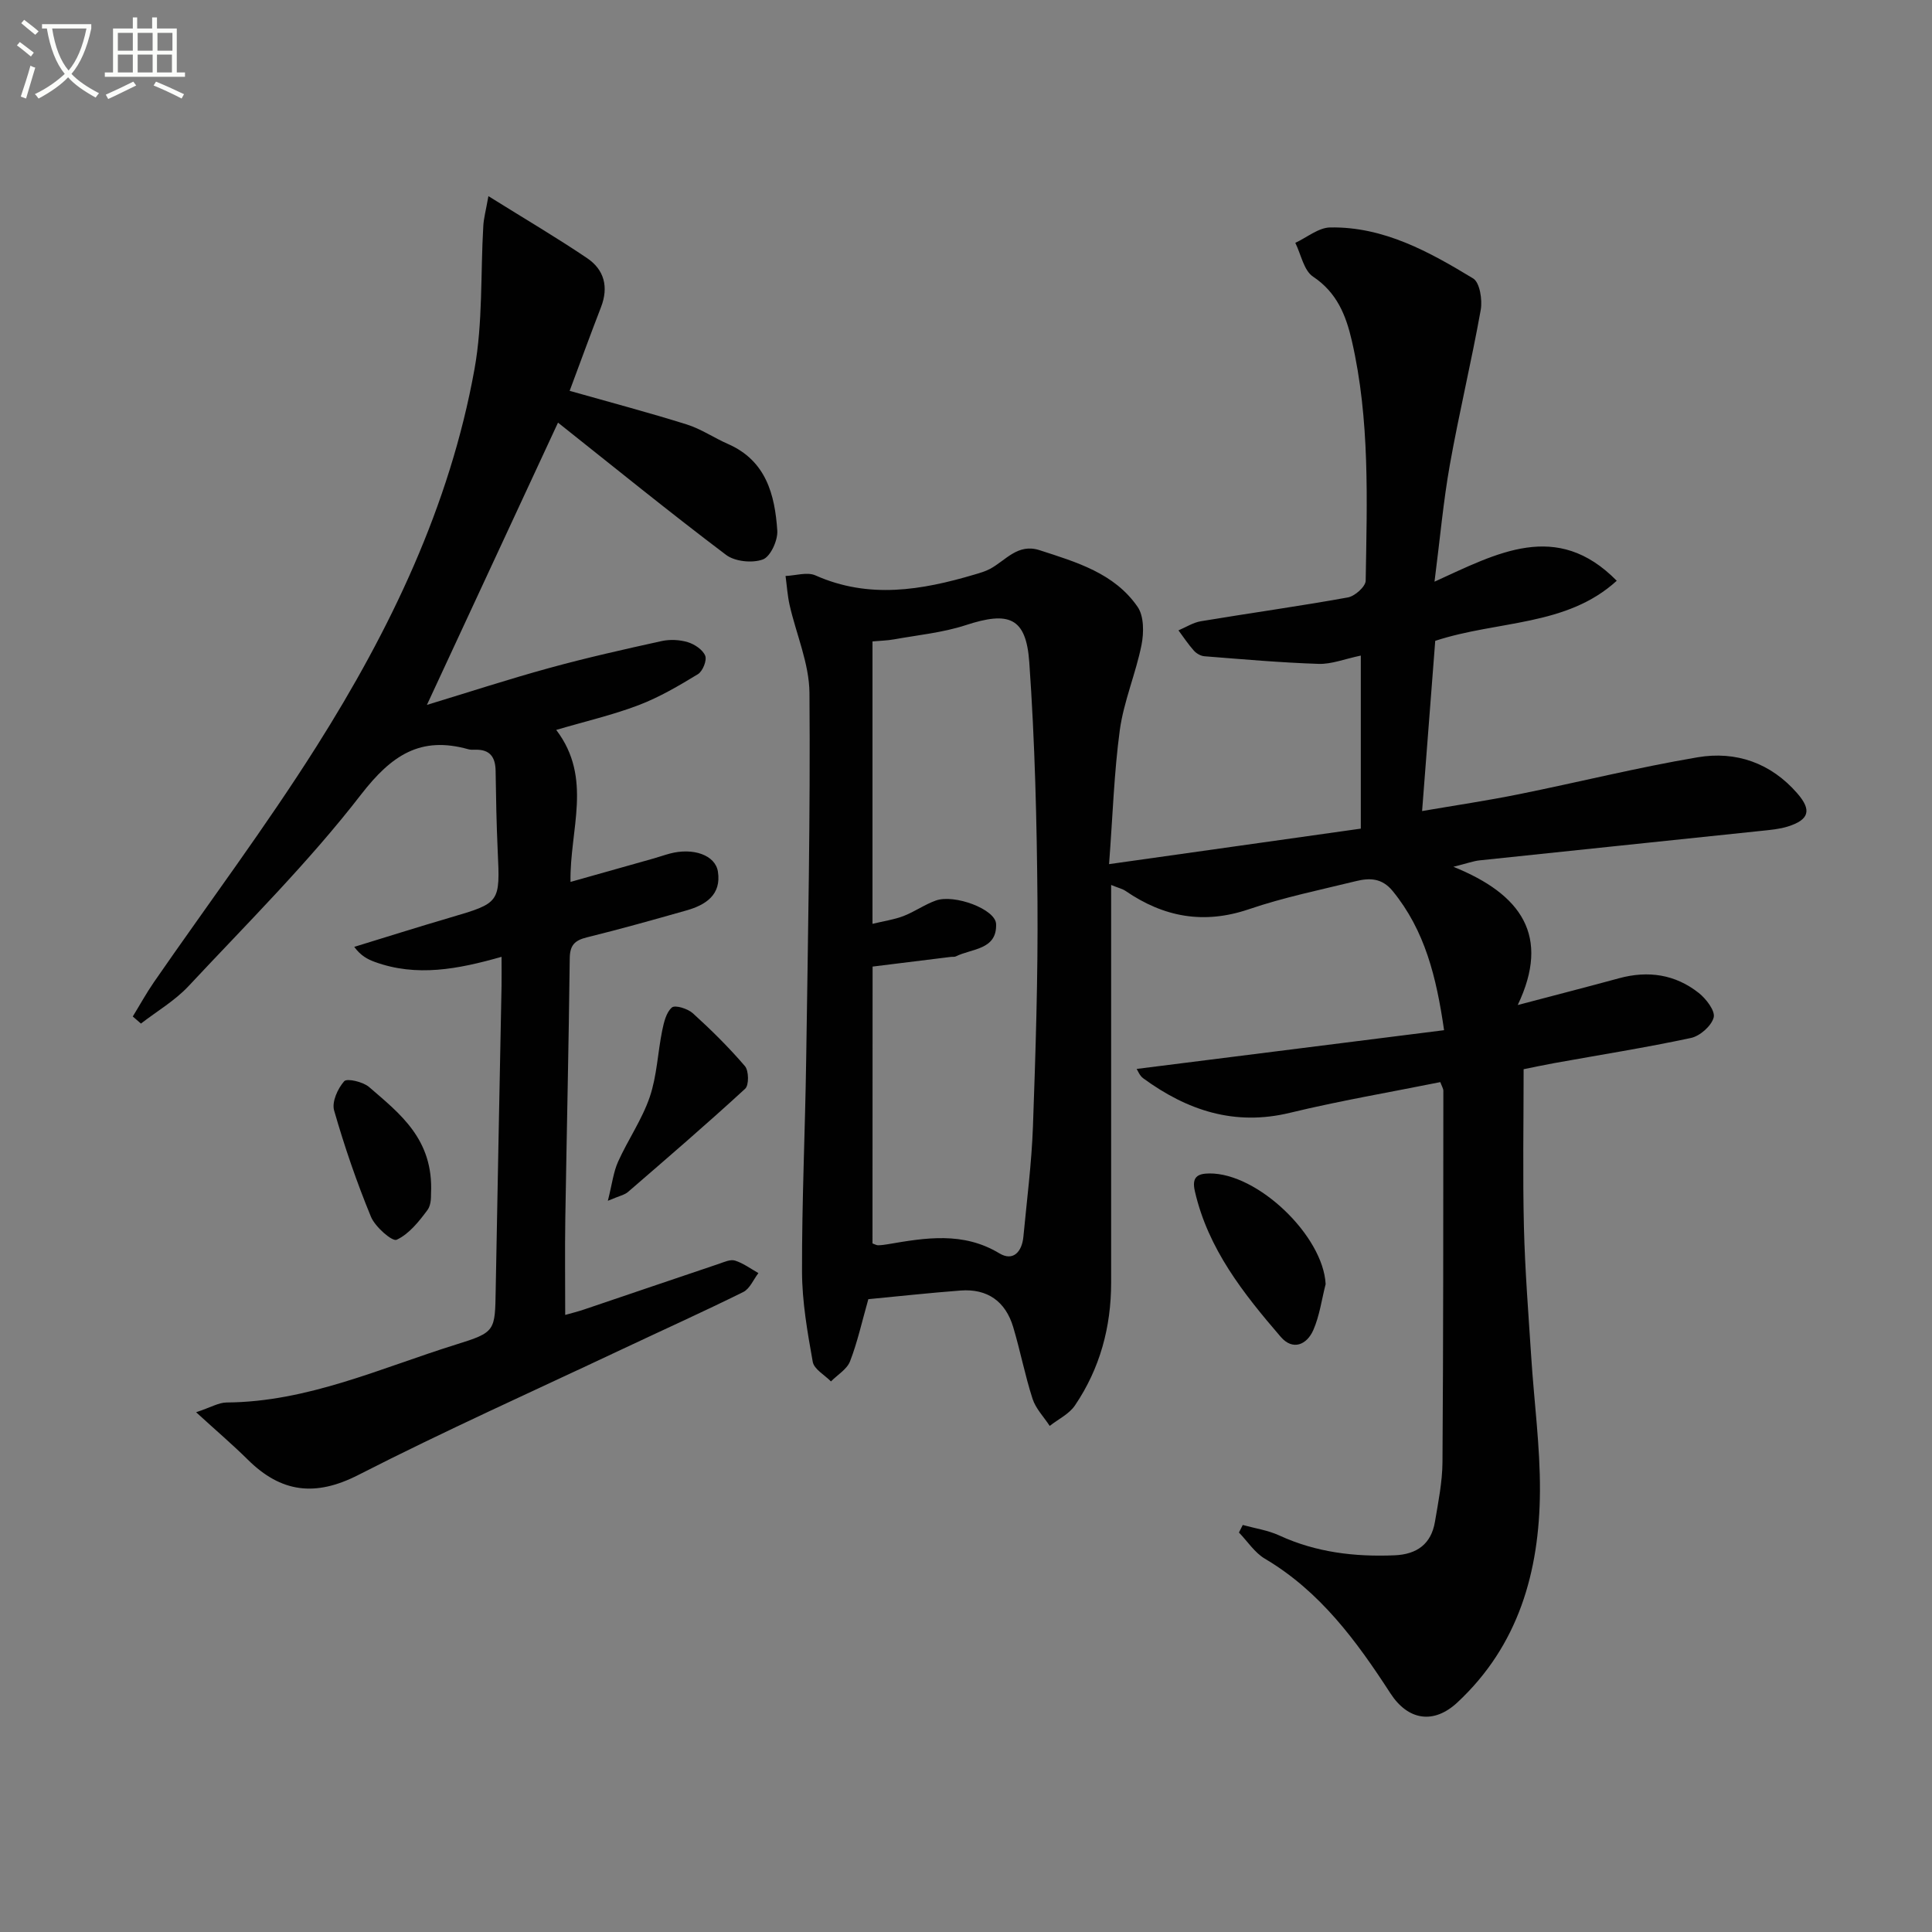
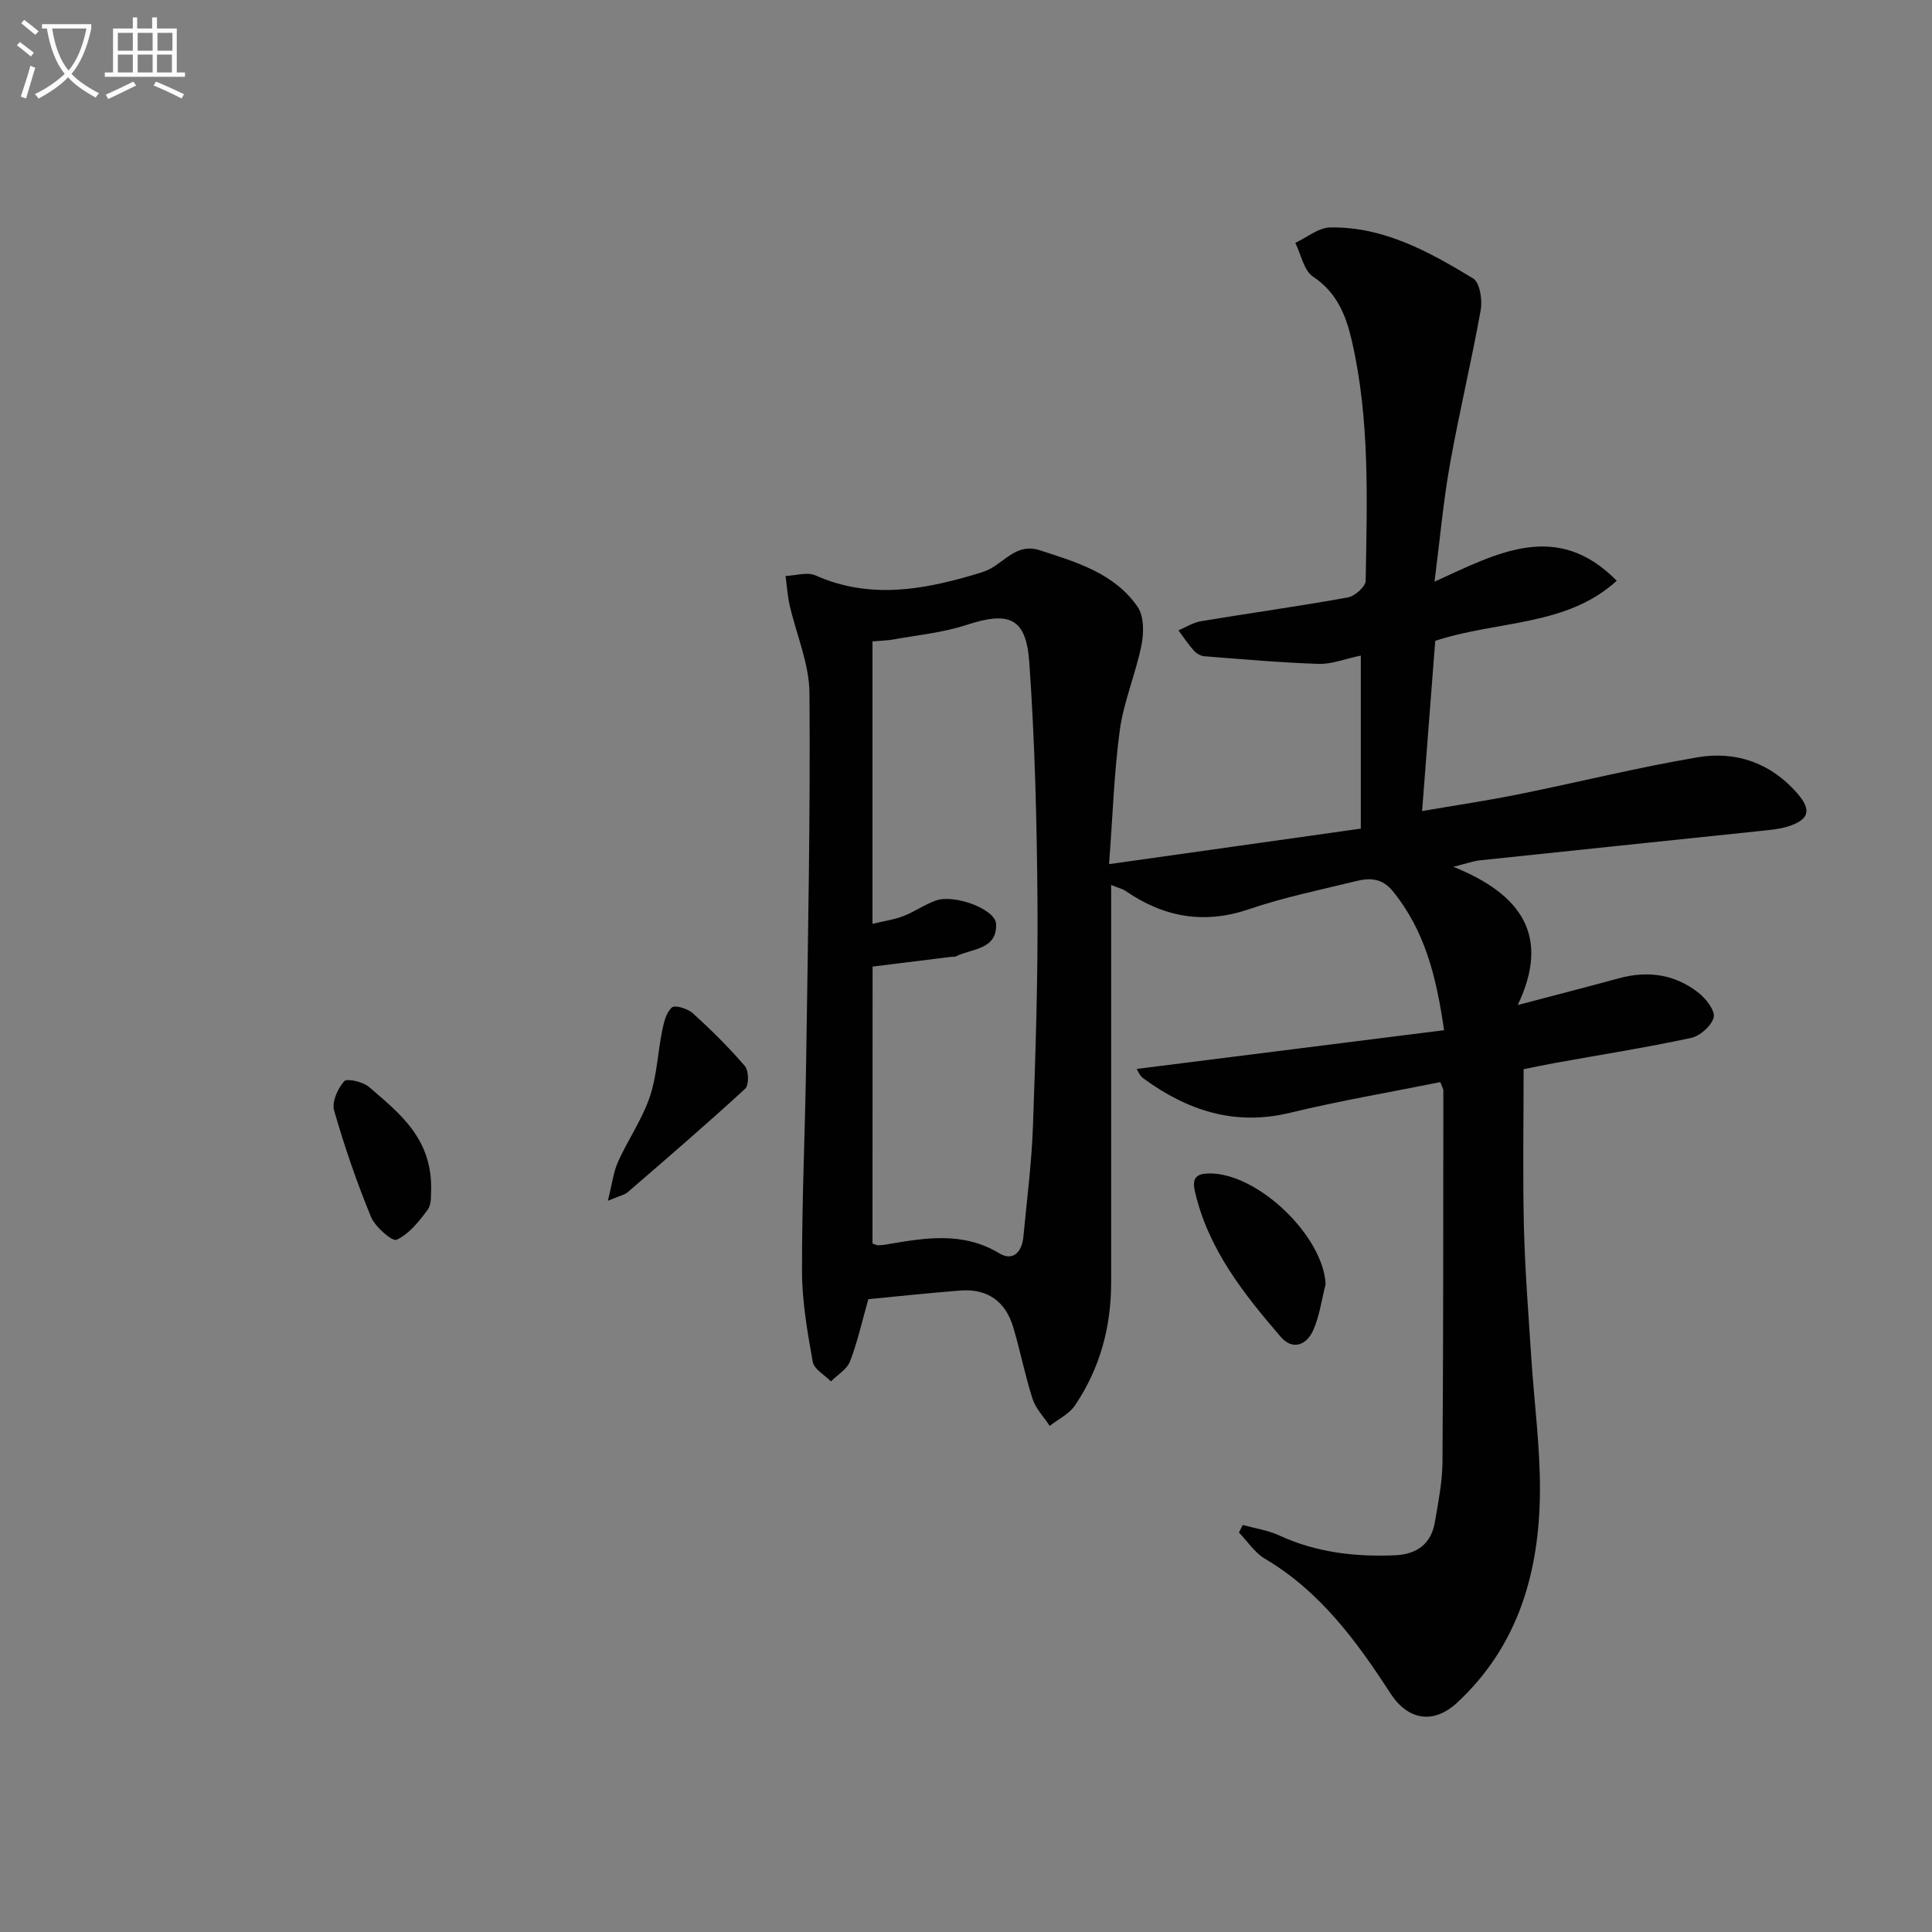
<svg xmlns="http://www.w3.org/2000/svg" enable-background="new 0 0 400 400" viewBox="0 0 400 400">
  <rect x="0" y="0" width="400" height="400" fill="#808080" stroke="none" />
  <path d="m6.4 11.7c-1-.8-1.9-1.6-2.9-2.3l.6-.7c.9.7 1.9 1.4 2.9 2.2zm-2.1 8.3c.7-2.1 1.4-4.2 2-6.4.2.1.6.3 1 .4-.7 2.3-1.3 4.4-1.9 6.4zm3-12.8c-1.1-.9-2.1-1.7-2.9-2.4l.6-.7c1 .8 2 1.5 3 2.4zm1.4-1.3v-.9h10.2v.9c-.9 4.2-2.3 7.3-4.1 9.4 1.3 1.4 3.2 2.7 5.7 4-.2.2-.4.5-.7.9-2.5-1.4-4.4-2.7-5.7-4.2-1.4 1.5-3.5 3-6.1 4.4 0 0 0 0-.1-.1-.3-.4-.5-.7-.7-.8 2.7-1.3 4.7-2.8 6.2-4.2-1.8-2.2-3-5.3-3.7-9.4zm9.2 0h-7.1c.6 3.8 1.7 6.7 3.4 8.7 1.7-2 2.9-4.8 3.7-8.7z" fill="#fbfcfa" />
  <path d="m31.6 3.6h.9v2.3h4.1v9.1h1.7v.9h-16.6v-.9h1.7v-9.1h4.1v-2.3h.9v2.3h3.1v-2.3zm-4 13.3.6.8c-1.9.9-3.8 1.9-5.8 2.8-.2-.3-.3-.6-.5-.9 2-.9 3.9-1.8 5.7-2.7zm-3.2-10.1v3.7h3.1v-3.7zm0 4.5v3.7h3.1v-3.7zm4.1-4.5v3.7h3.1v-3.7zm0 4.5v3.7h3.1v-3.7zm9.1 9.1c-2.1-1.1-4.1-2-5.8-2.7l.5-.8c2.2.9 4.1 1.8 5.8 2.6zm-1.9-13.6h-3.1v3.7h3.1zm-3.2 4.5v3.7h3.1v-3.7z" fill="#fbfcfa" />
  <g fill="#010101">
    <path d="m229.62 178.91c18.29-2.58 35.36-4.99 52.12-7.35 0-12.34 0-23.76 0-35.83-3.34.7-6.05 1.8-8.72 1.72-7.9-.26-15.78-.96-23.66-1.58-.76-.06-1.65-.57-2.17-1.15-1.17-1.31-2.15-2.79-3.2-4.21 1.54-.65 3.03-1.62 4.64-1.89 10.14-1.69 20.33-3.1 30.44-4.93 1.44-.26 3.66-2.24 3.68-3.46.27-16.62.9-33.3-2.87-49.69-1.21-5.25-3.08-9.97-8.02-13.26-1.93-1.28-2.49-4.61-3.68-7 2.41-1.12 4.8-3.15 7.22-3.19 11.08-.19 20.5 5.04 29.6 10.56 1.38.84 1.94 4.43 1.57 6.51-1.92 10.72-4.48 21.32-6.39 32.04-1.36 7.62-2.04 15.37-3.18 24.23 12.96-5.9 25.31-12.82 37.73-.19-10.43 9.51-24.61 8.18-37.58 12.44-.87 11.24-1.76 22.77-2.72 35.24 6.88-1.18 13.49-2.16 20.02-3.48 12.35-2.49 24.6-5.55 37.02-7.65 7.95-1.35 15.19 1.17 20.67 7.5 2.99 3.45 2.43 5.44-1.99 6.83-1.71.54-3.57.7-5.37.89-19.48 2.05-38.97 4.06-58.46 6.12-1.28.14-2.53.61-5.41 1.33 14.11 5.69 20.14 14.33 13.32 28.62 7.69-2.03 14.36-3.74 21-5.55 6.01-1.63 11.61-.8 16.48 3.05 1.53 1.21 3.44 3.71 3.09 5.07-.46 1.75-2.83 3.85-4.71 4.25-9.4 2.01-18.91 3.51-28.38 5.22-2.27.41-4.52.9-6.26 1.25 0 11.08-.2 21.85.06 32.61.22 8.97.93 17.93 1.51 26.89.59 9.29 1.86 18.57 1.81 27.85-.1 16.63-4.42 31.96-17.1 43.76-4.91 4.57-10.22 3.73-13.87-1.91-7.01-10.82-14.54-21.09-25.97-27.85-2.12-1.25-3.6-3.59-5.38-5.43.26-.52.53-1.04.79-1.56 2.53.7 5.21 1.09 7.56 2.17 7.62 3.51 15.6 4.45 23.86 4.11 4.62-.19 7.59-2.32 8.37-6.94.69-4.09 1.53-8.23 1.56-12.36.18-25.62.16-51.25.18-76.87 0-.46-.31-.92-.63-1.8-10.37 2.09-20.83 3.86-31.11 6.35-11.5 2.79-21.3-.49-30.41-7.15-.73-.53-1.1-1.56-1.35-1.93 21.04-2.65 42.11-5.31 63.65-8.02-1.59-11.01-3.96-20.63-10.64-28.81-2.23-2.73-4.8-2.74-7.61-2.05-7.41 1.82-14.93 3.35-22.14 5.81-9.35 3.18-17.63 1.65-25.54-3.77-.63-.44-1.45-.61-3-1.25v5.82c0 25.5-.01 51 0 76.5 0 9.23-2.32 17.81-7.5 25.45-1.2 1.77-3.45 2.84-5.22 4.23-1.21-1.86-2.89-3.57-3.55-5.61-1.58-4.88-2.54-9.95-4.01-14.86-1.59-5.3-5.32-7.98-10.89-7.56-6.43.49-12.84 1.19-19.1 1.79-1.33 4.68-2.25 8.9-3.79 12.87-.64 1.65-2.6 2.79-3.95 4.16-1.31-1.34-3.5-2.53-3.77-4.06-1.1-6.15-2.2-12.41-2.22-18.63-.04-14.64.65-29.29.86-43.93.37-25.31.88-50.62.68-75.93-.05-6.07-2.73-12.12-4.11-18.19-.44-1.97-.57-4.01-.84-6.02 2.08-.08 4.48-.88 6.19-.12 11.06 4.92 21.97 3.07 32.91-.17 1.11-.33 2.25-.65 3.26-1.19 3.24-1.75 5.71-5.32 10.23-3.86 7.62 2.47 15.48 4.75 20.29 11.72 1.34 1.93 1.32 5.37.82 7.89-1.19 5.93-3.66 11.64-4.49 17.59-1.2 8.86-1.47 17.83-2.23 27.8zm-48.98 78.53c.54.19.85.39 1.16.38.66-.01 1.32-.1 1.98-.21 7.86-1.35 15.62-2.65 23.13 1.88 2.88 1.74 4.68-.37 4.97-3.42.72-7.6 1.7-15.19 1.98-22.81.55-15.45 1.05-30.92.94-46.38-.13-16.61-.53-33.24-1.7-49.8-.66-9.29-4.24-10.57-13.15-7.65-4.77 1.56-9.91 2.05-14.89 2.95-1.4.25-2.85.27-4.42.42v58.47c2.38-.58 4.48-.87 6.41-1.61 2.31-.89 4.4-2.4 6.72-3.22 3.82-1.36 12.34 1.79 12.46 4.86.21 5.39-5.04 5.06-8.33 6.71-.28.14-.66.06-.99.1-5.36.66-10.72 1.32-16.25 2.01-.02 19.22-.02 38.31-.02 57.32z" />
-     <path d="m101.12 40.61c7.61 4.75 14.17 8.6 20.45 12.85 3.53 2.38 4.47 5.96 2.87 10.11-2.26 5.84-4.4 11.73-6.5 17.35 8.39 2.38 16.38 4.49 24.25 6.96 2.97.93 5.64 2.78 8.53 4.04 7.88 3.45 9.71 10.48 10.21 17.95.13 2.01-1.41 5.38-2.99 5.96-2.18.8-5.78.44-7.62-.95-11.67-8.81-23.03-18.04-34.79-27.38-9.04 19.47-17.93 38.62-27.14 58.44 8.5-2.58 16.88-5.32 25.38-7.65 7.67-2.11 15.44-3.85 23.2-5.56 1.73-.38 3.75-.29 5.44.23 1.41.43 3.1 1.56 3.6 2.81.38.97-.53 3.21-1.51 3.81-3.94 2.4-7.98 4.77-12.27 6.41-5.38 2.05-11.03 3.35-17.07 5.13 7.63 10.03 2.75 20.67 2.96 31.47 6.07-1.71 11.63-3.28 17.2-4.85 1.12-.32 2.22-.71 3.34-1.01 4.81-1.29 9.45.28 9.98 3.75.73 4.75-2.5 6.87-6.47 8-6.86 1.95-13.74 3.88-20.66 5.59-2.5.62-3.52 1.6-3.55 4.33-.21 17.97-.63 35.94-.92 53.91-.1 6.46-.02 12.92-.02 19.93 1.28-.36 2.63-.69 3.95-1.14 9.29-3.14 18.56-6.31 27.85-9.43 1.09-.37 2.39-.98 3.35-.68 1.72.54 3.25 1.69 4.85 2.59-1.03 1.34-1.78 3.25-3.14 3.92-8.34 4.13-16.83 7.95-25.24 11.92-18.19 8.58-36.56 16.81-54.46 25.96-8.92 4.56-15.99 3.64-22.86-3.16-3.13-3.1-6.49-5.96-10.72-9.83 3.07-1.02 4.69-2.01 6.3-2.02 16.83-.11 31.91-7.14 47.52-12 8.19-2.55 8.06-2.77 8.21-11.36.37-20.97.81-41.94 1.21-62.91.03-1.81 0-3.62 0-6-8.99 2.56-17.6 4.22-26.29 1.04-1.46-.54-2.85-1.26-4.21-3.1 6.59-2.02 13.16-4.1 19.77-6.04 10.47-3.08 10.44-3.03 9.93-13.93-.25-5.49-.35-10.99-.43-16.48-.04-2.8-1.14-4.43-4.14-4.37-.5.01-1.02.04-1.49-.09-9.94-2.8-15.93 1.24-22.22 9.36-10.85 14.04-23.56 26.66-35.72 39.67-2.82 3.02-6.55 5.2-9.86 7.76-.56-.49-1.13-.98-1.69-1.47 1.45-2.36 2.79-4.8 4.36-7.08 11.25-16.28 23.14-32.15 33.7-48.86 15.24-24.12 27.58-49.74 32.69-78.1 1.74-9.66 1.24-19.72 1.82-29.59.08-1.6.52-3.15 1.06-6.21z" />
    <path d="m274.46 265.86c-.82 3.19-1.25 6.54-2.55 9.51-1.34 3.05-4.24 4.33-6.75 1.41-7.71-8.96-15.05-18.2-17.78-30.17-.66-2.88.5-3.63 2.98-3.66 10.05-.11 23.59 12.93 24.1 22.91z" />
    <path d="m125.85 248.61c.88-3.48 1.15-5.95 2.12-8.1 2.04-4.53 4.96-8.72 6.55-13.38 1.49-4.37 1.65-9.18 2.58-13.76.35-1.71.83-3.77 2.01-4.78.67-.57 3.28.24 4.33 1.19 3.79 3.44 7.46 7.06 10.79 10.95.81.95.86 3.94.05 4.68-7.94 7.3-16.11 14.33-24.27 21.38-.69.6-1.74.79-4.16 1.82z" />
    <path d="m89.24 247.09c-.04.24.15 2.23-.73 3.42-1.77 2.4-3.84 4.99-6.39 6.17-.91.42-4.46-2.67-5.32-4.77-2.96-7.18-5.49-14.56-7.63-22.02-.5-1.75.75-4.52 2.09-6.03.59-.66 3.91.12 5.16 1.2 6.36 5.51 13.36 10.79 12.82 22.03z" />
  </g>
</svg>